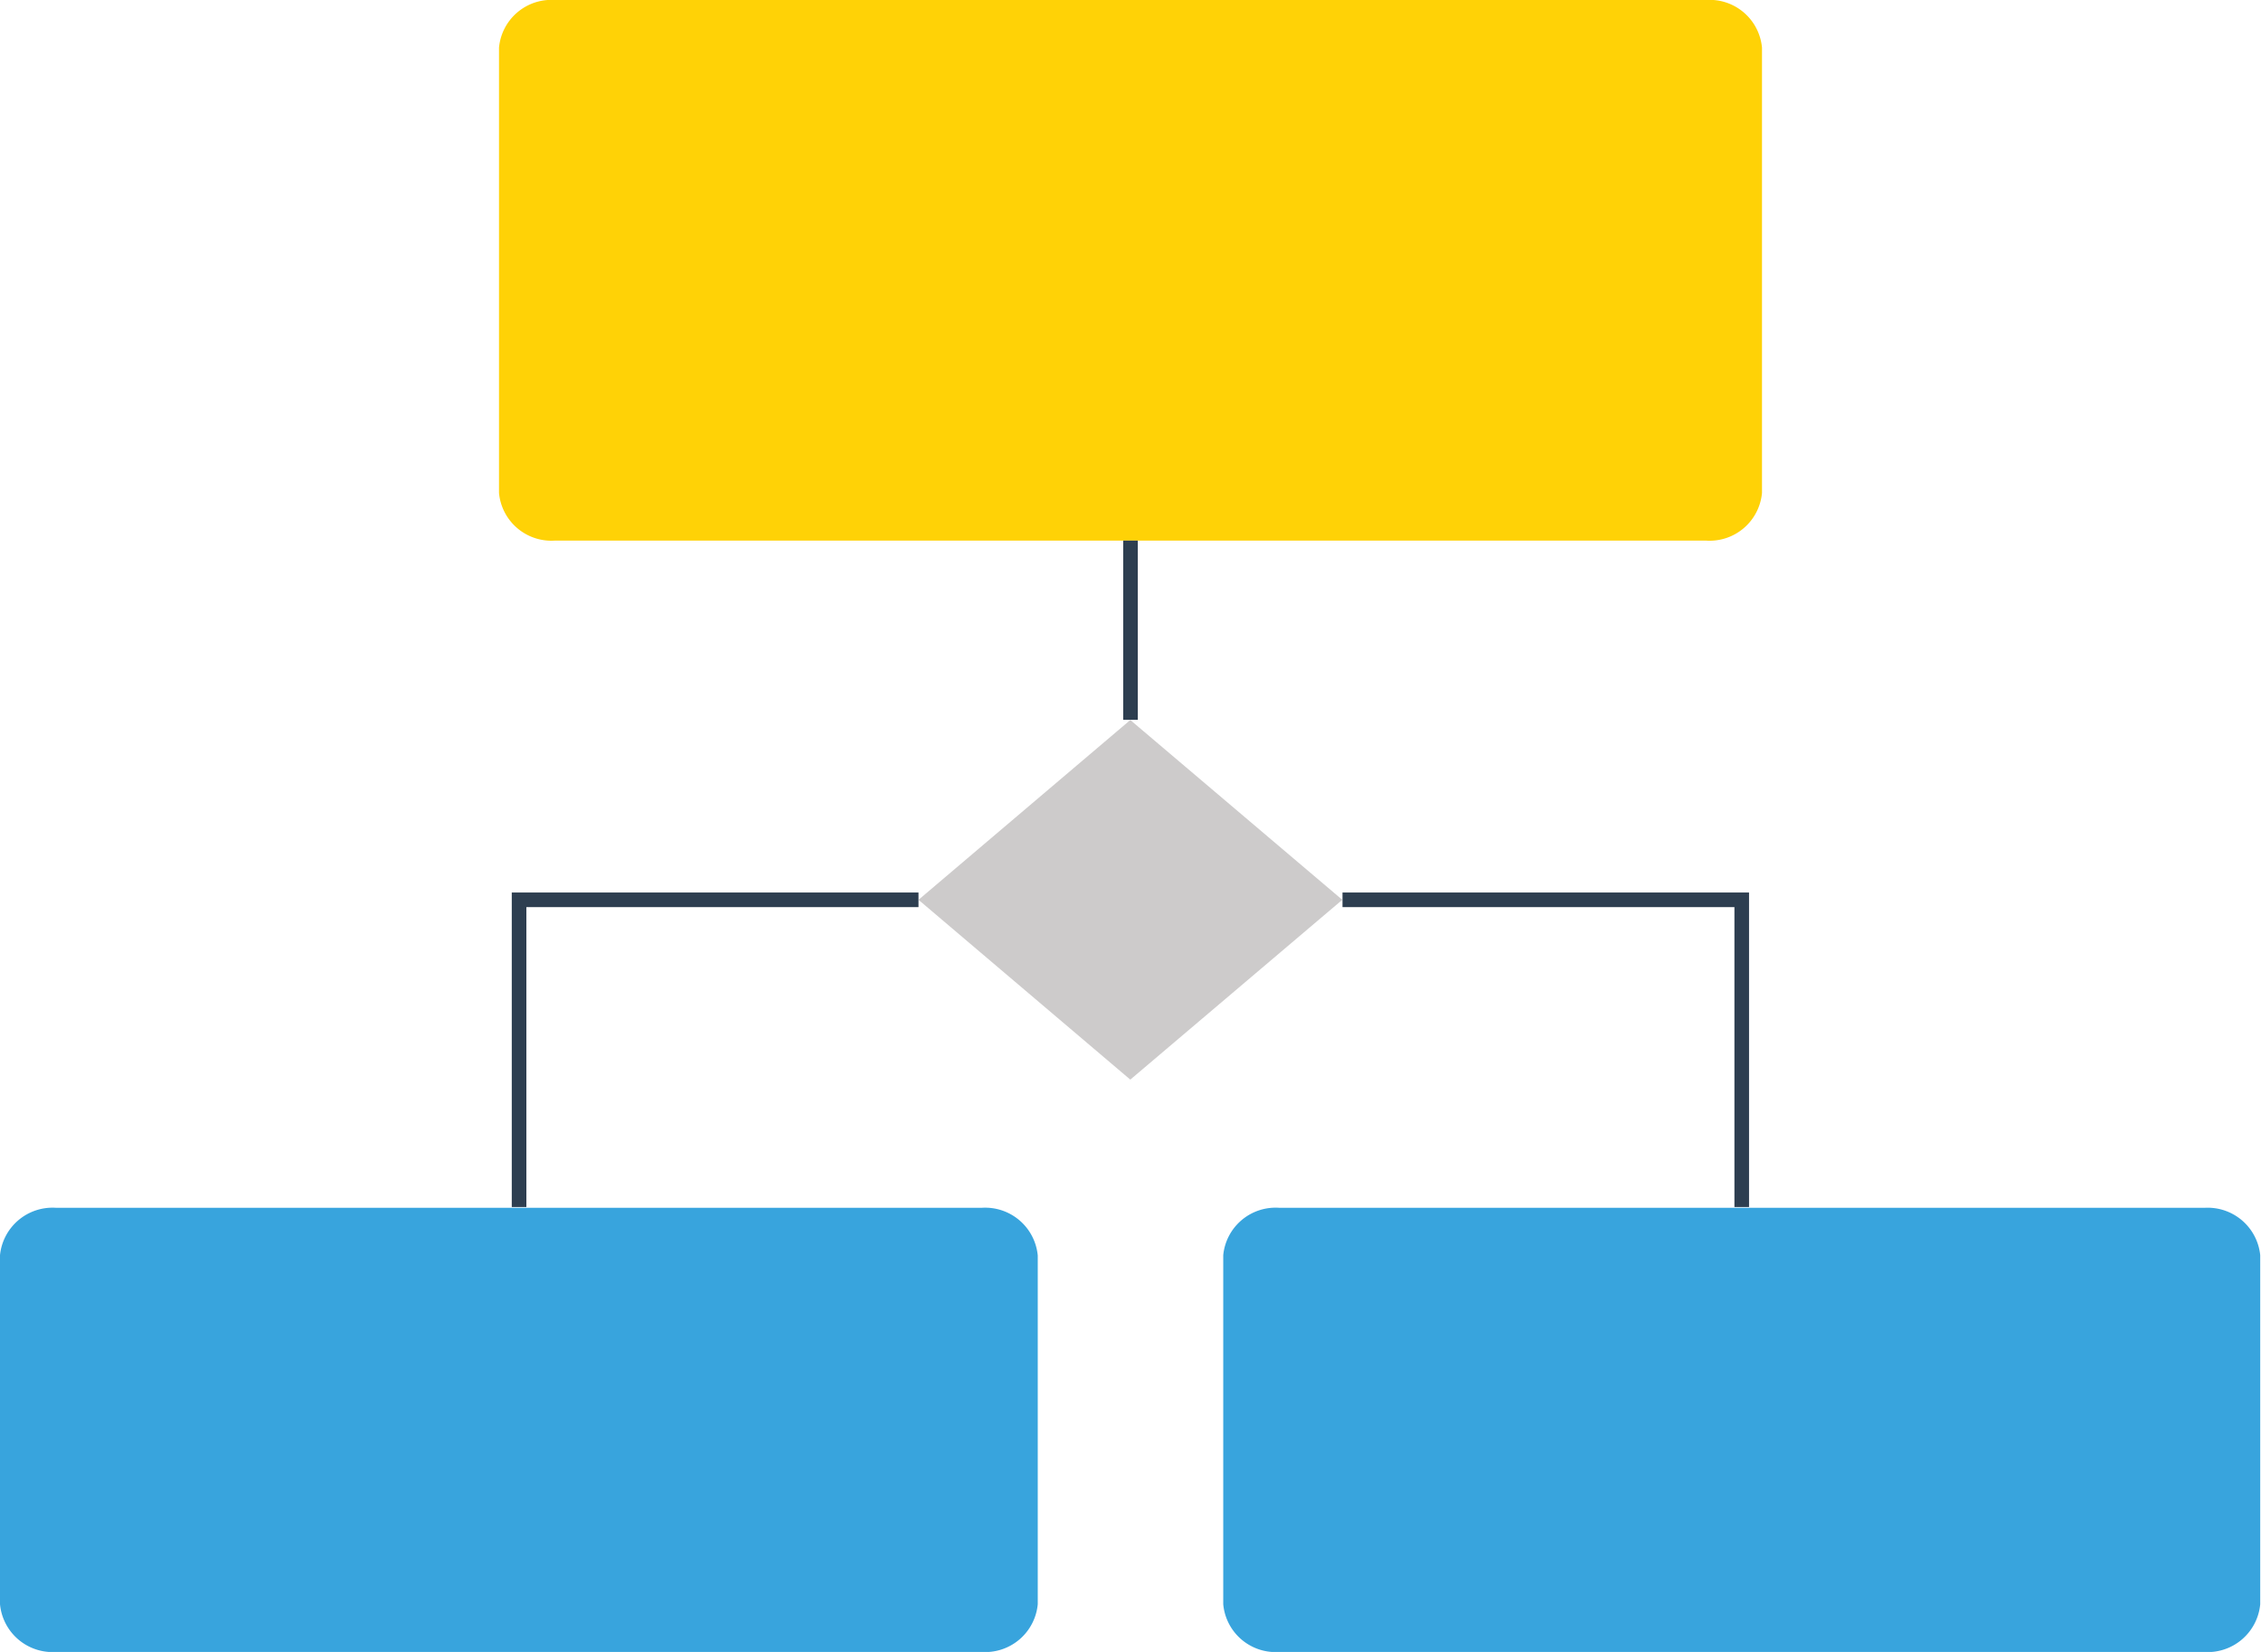
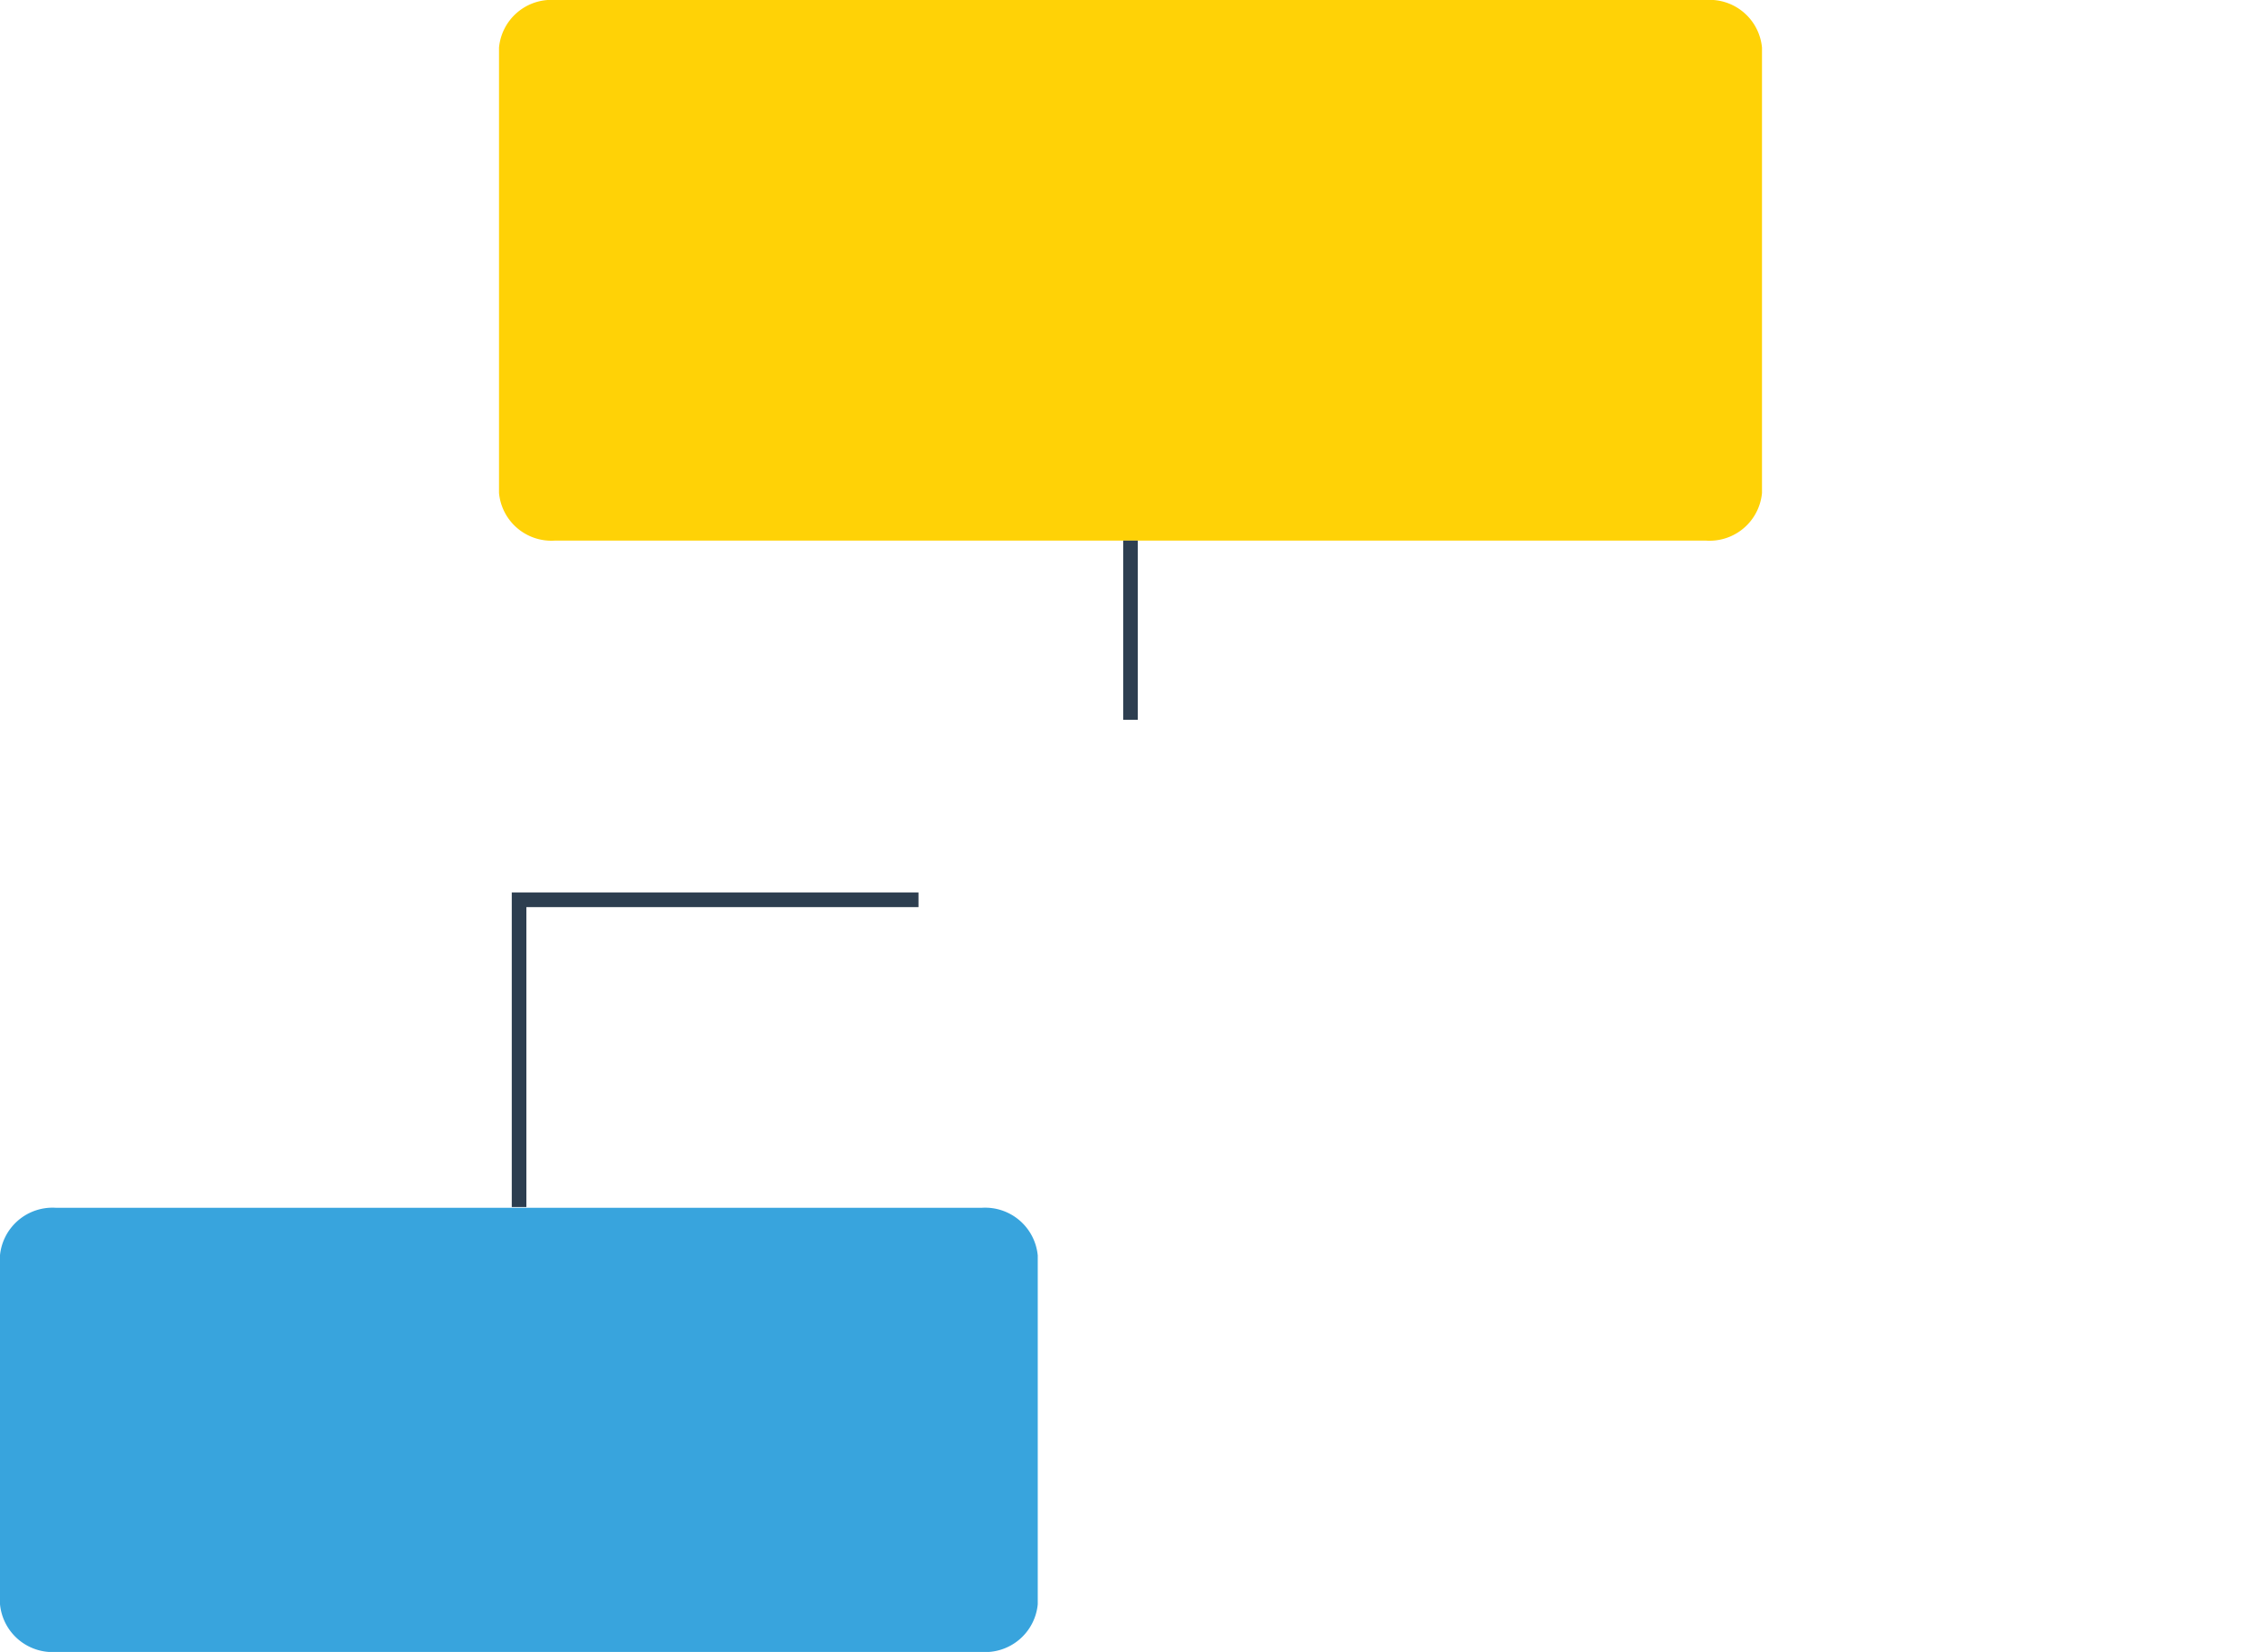
<svg xmlns="http://www.w3.org/2000/svg" viewBox="0 0 116.04 84.8">
  <defs>
    <style>.cls-1{fill:#ffd206;}.cls-2{fill:#cdcbcb;}.cls-3{fill:#38a4dd;}.cls-4{fill:none;stroke:#2d3e50;stroke-miterlimit:10;stroke-width:0.75px;}</style>
  </defs>
  <title>Asset 1</title>
  <g id="Layer_2" data-name="Layer 2">
    <g id="Layer_1-2" data-name="Layer 1">
      <path class="cls-1" d="M87.54,27.75H28.49a2.7,2.7,0,0,1-2.88-2.45V2.45A2.7,2.7,0,0,1,28.49,0H87.54a2.7,2.7,0,0,1,2.89,2.45V25.3a2.7,2.7,0,0,1-2.89,2.45" />
-       <polygon class="cls-2" points="58.01 36.96 68.89 46.19 58.01 55.42 47.14 46.19 58.01 36.96" />
      <path class="cls-3" d="M50.38,84.8H2.88A2.71,2.71,0,0,1,0,82.35V64.43A2.71,2.71,0,0,1,2.88,62h47.5a2.71,2.71,0,0,1,2.88,2.45V82.35a2.71,2.71,0,0,1-2.88,2.45" />
-       <path class="cls-3" d="M113.15,84.8H65.66a2.7,2.7,0,0,1-2.88-2.45V64.43A2.7,2.7,0,0,1,65.66,62h47.49A2.71,2.71,0,0,1,116,64.43V82.35a2.71,2.71,0,0,1-2.89,2.45" />
      <line class="cls-4" x1="58.02" y1="27.75" x2="58.02" y2="36.95" />
      <polyline class="cls-4" points="47.14 46.19 26.64 46.19 26.64 61.96" />
-       <polyline class="cls-4" points="68.9 46.19 89.39 46.19 89.39 61.96" />
    </g>
  </g>
</svg>